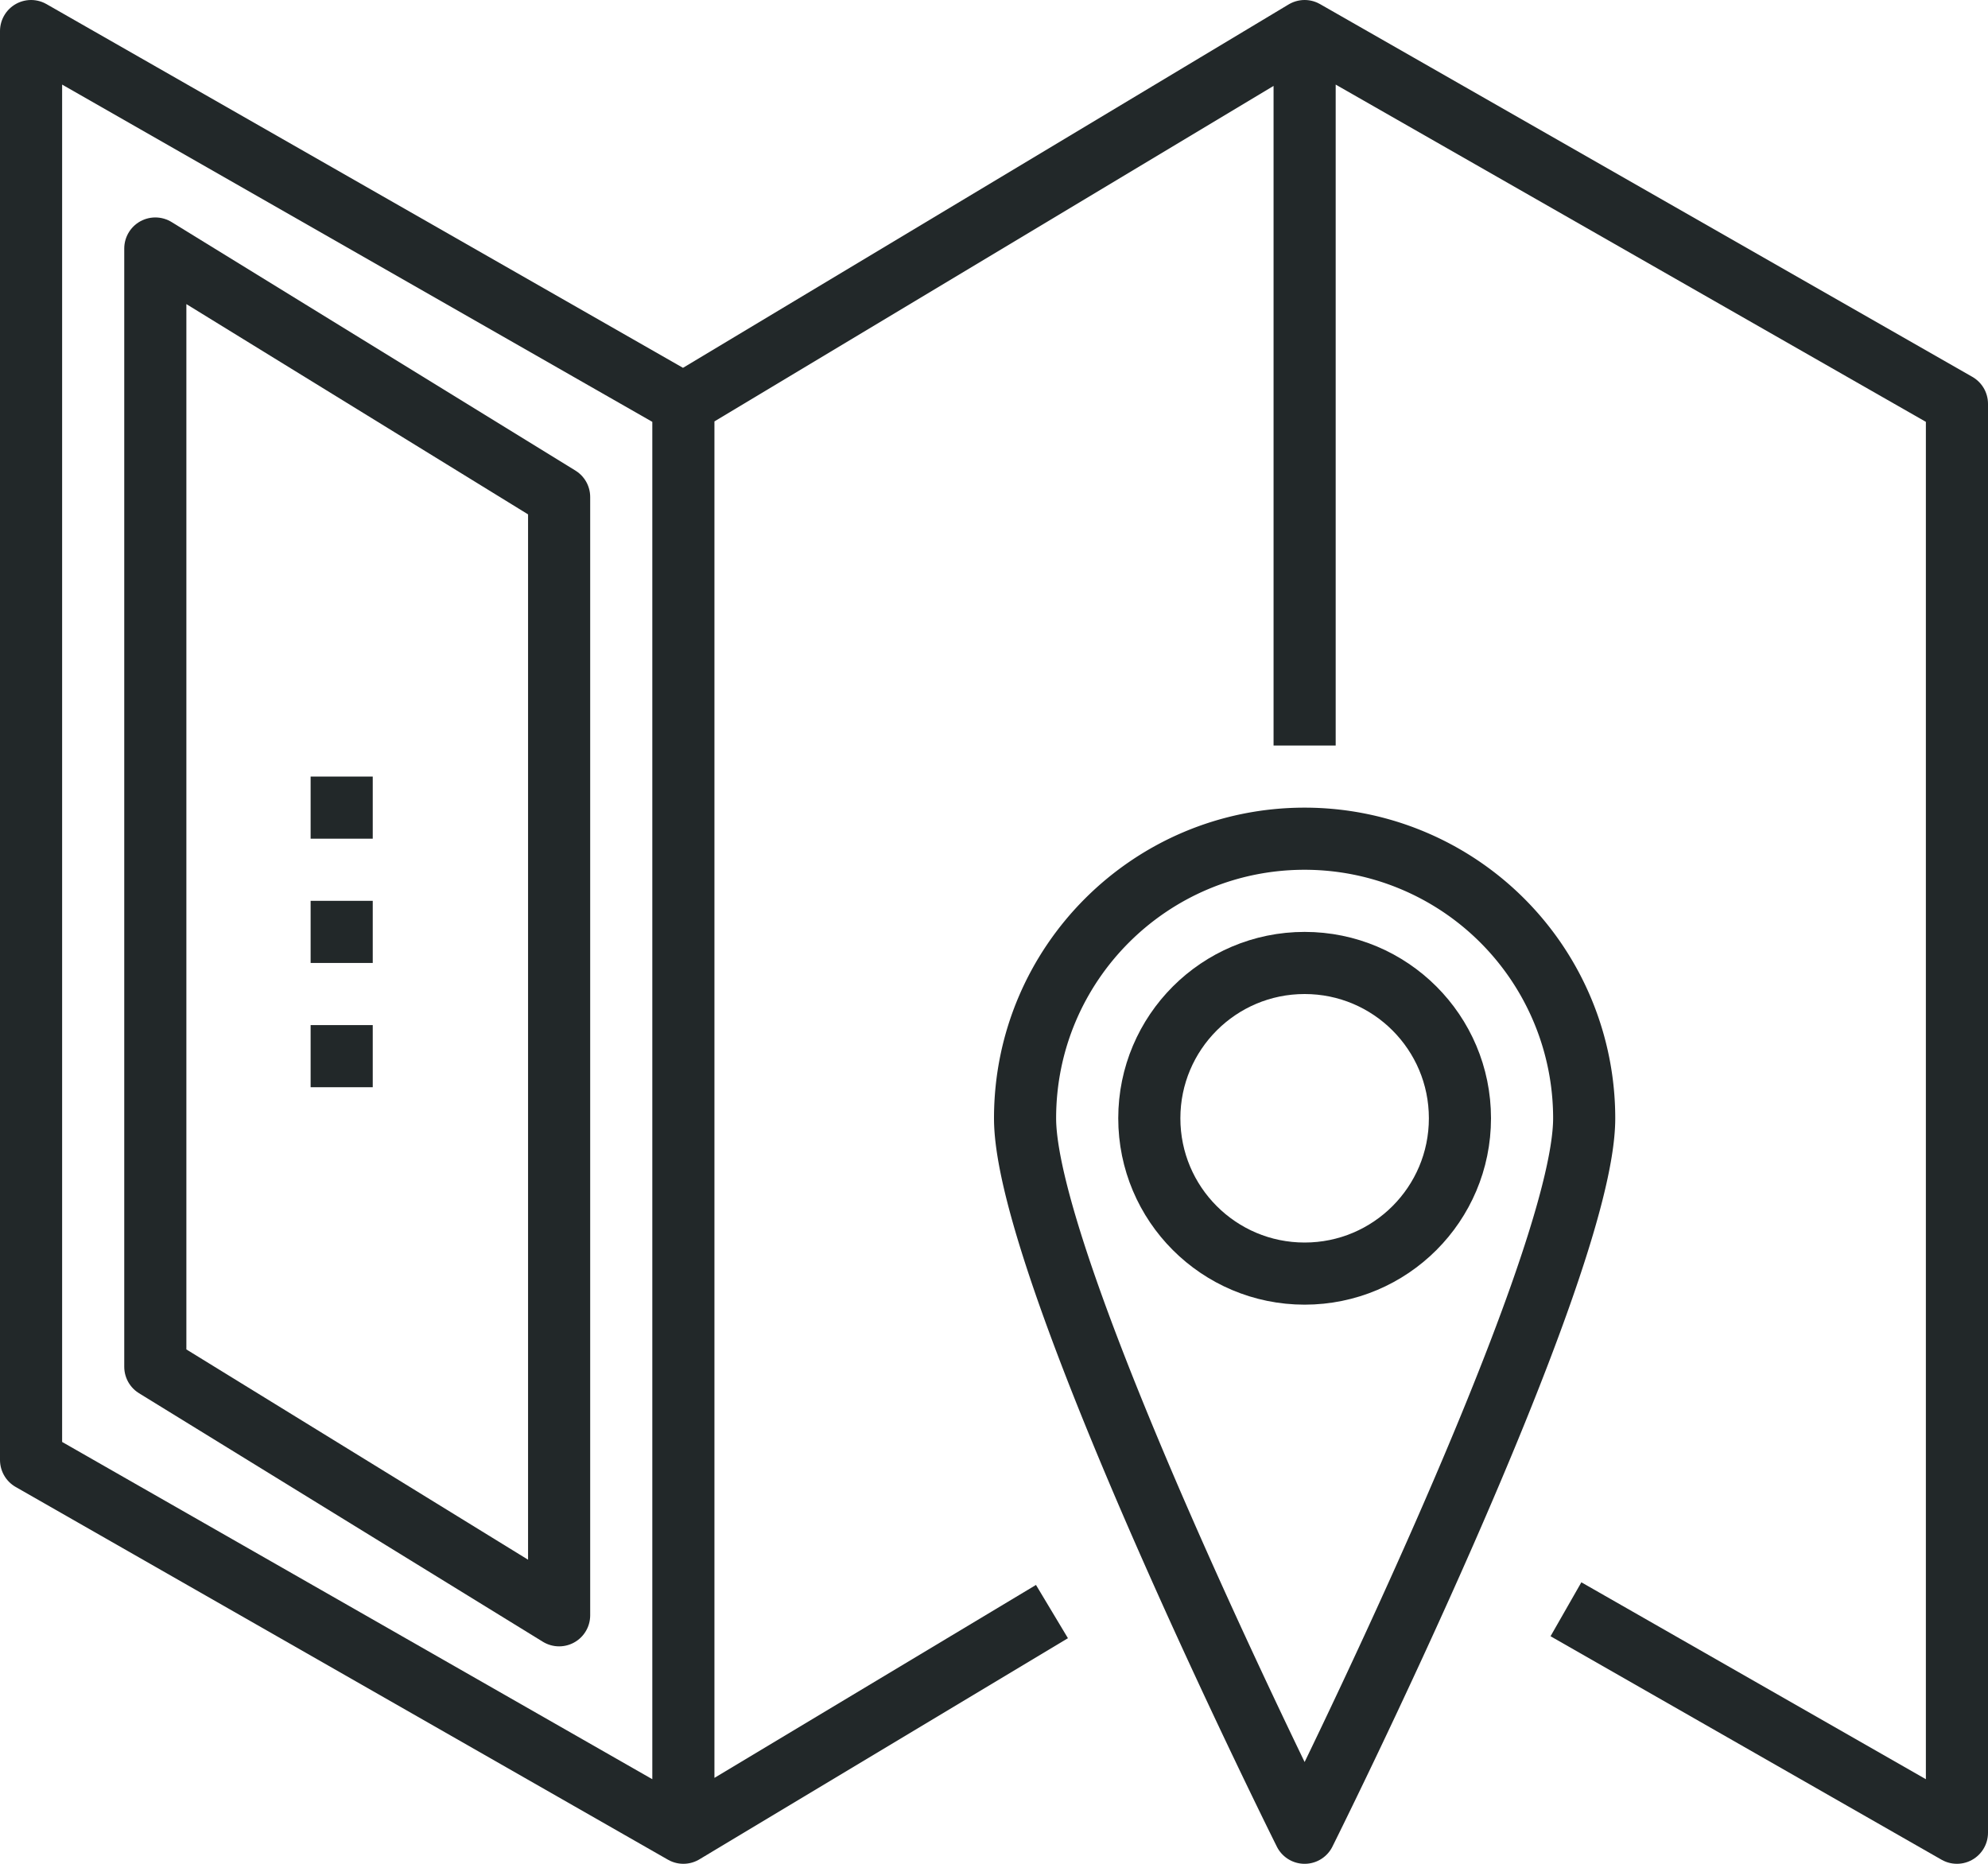
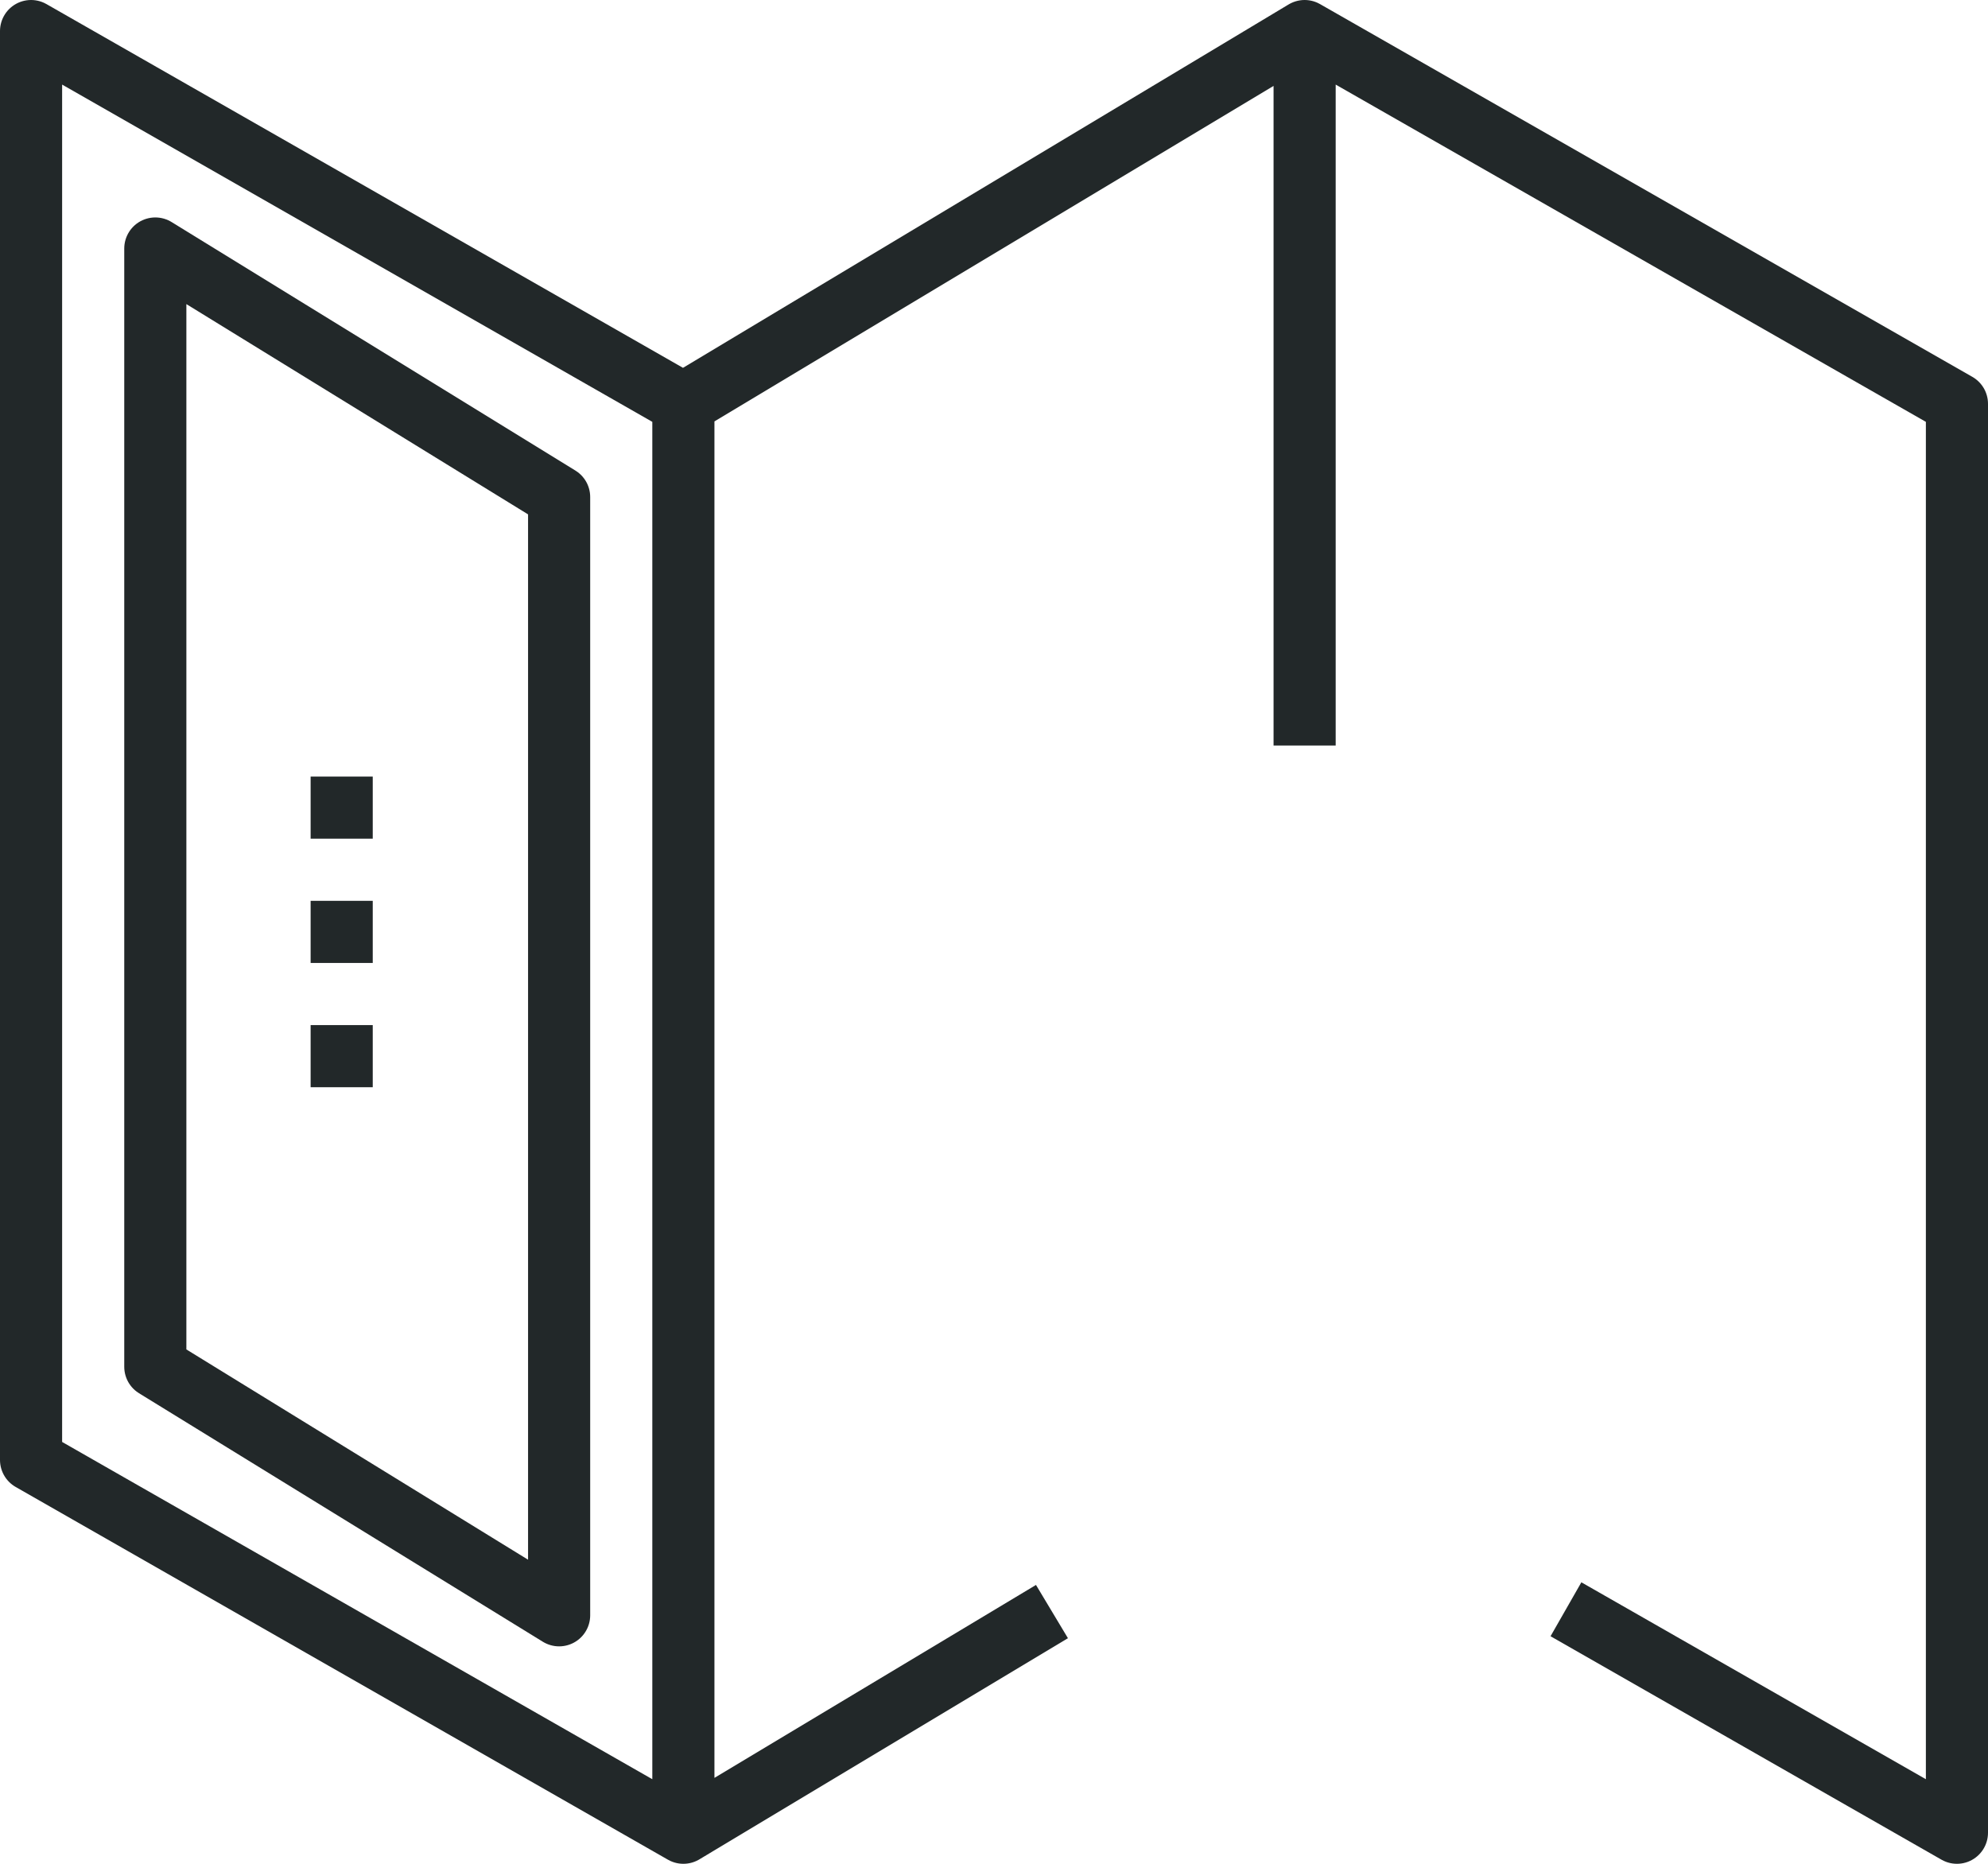
<svg xmlns="http://www.w3.org/2000/svg" width="64" height="60" viewBox="0 0 64 60">
  <g fill="none" stroke="#222829" stroke-width="2" stroke-linejoin="round" stroke-miterlimit="10">
    <path d="M33.866 51.88L22 59 1 47V1l21 12L42 1l21 12v46l-12.587-7.194M22 13v46M42 1v23" />
-     <path d="M51 36c0 4.971-9 23-9 23s-9-18.029-9-23 4.029-9 9-9a9 9 0 0 1 9 9z" />
-     <circle cx="42" cy="36" r="5" />
    <path d="M18 52L5 44V8l13 8zM11 25v2M11 29v2M11 33v2" />
  </g>
</svg>